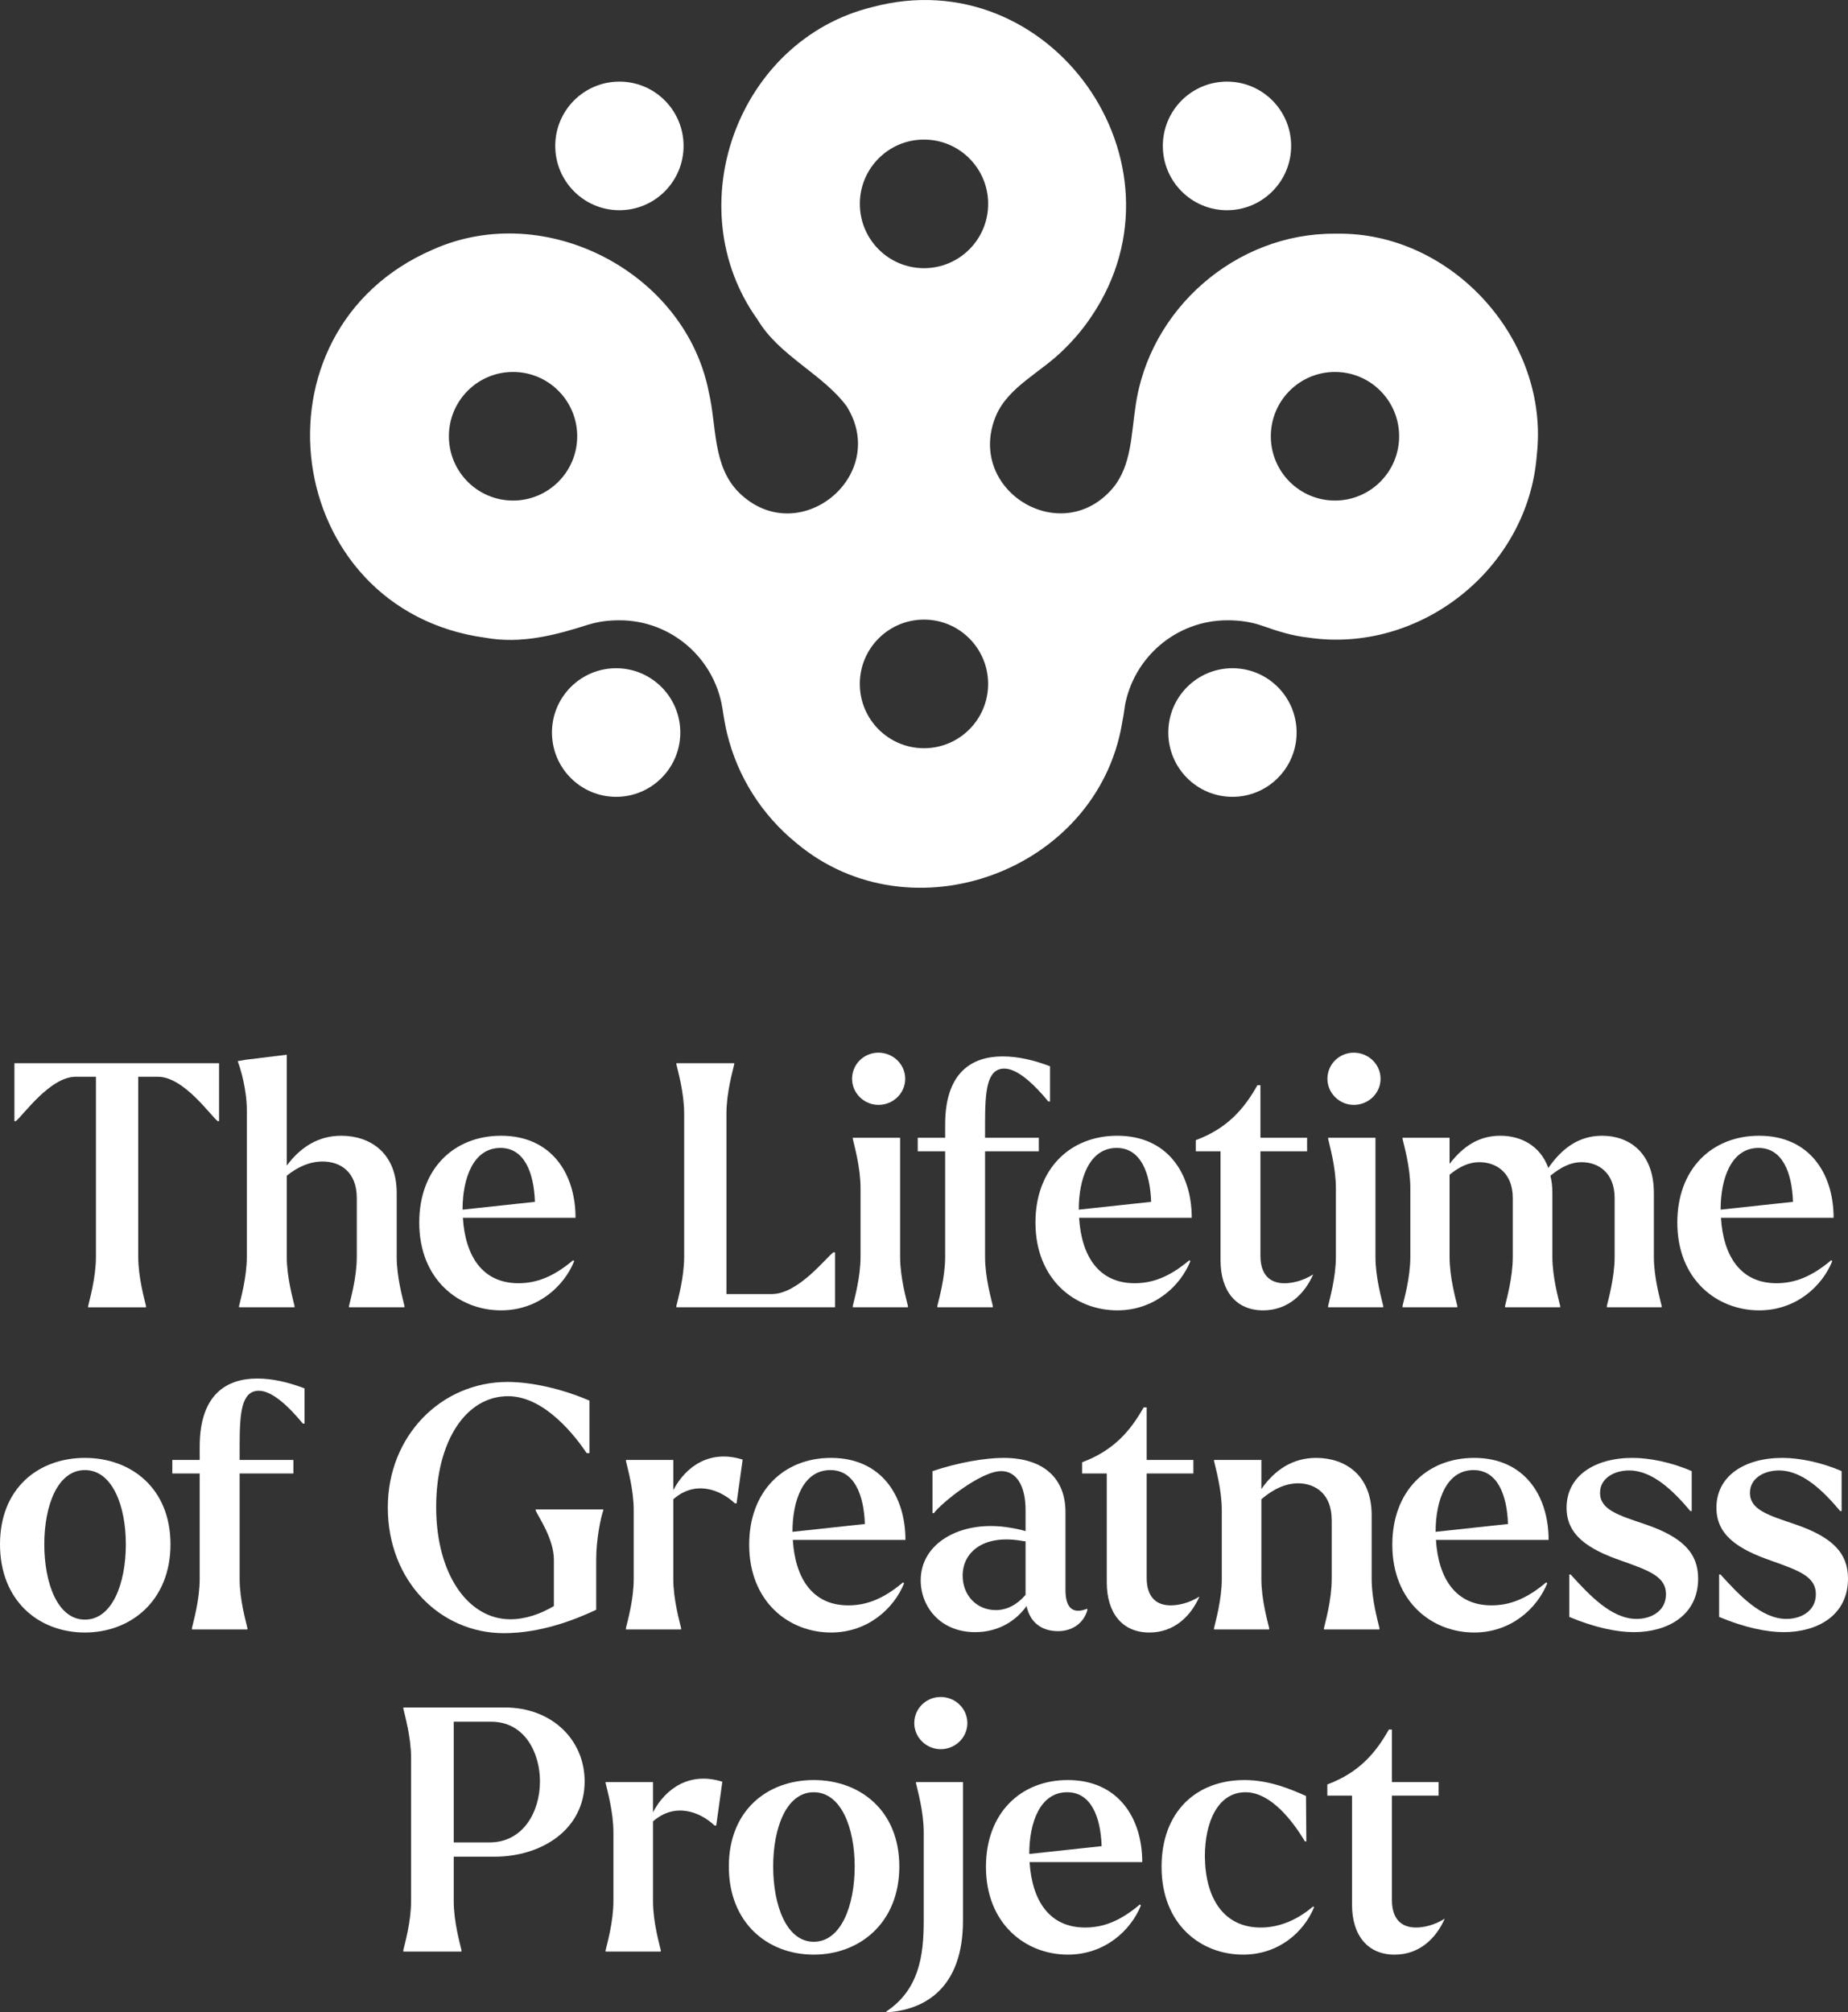
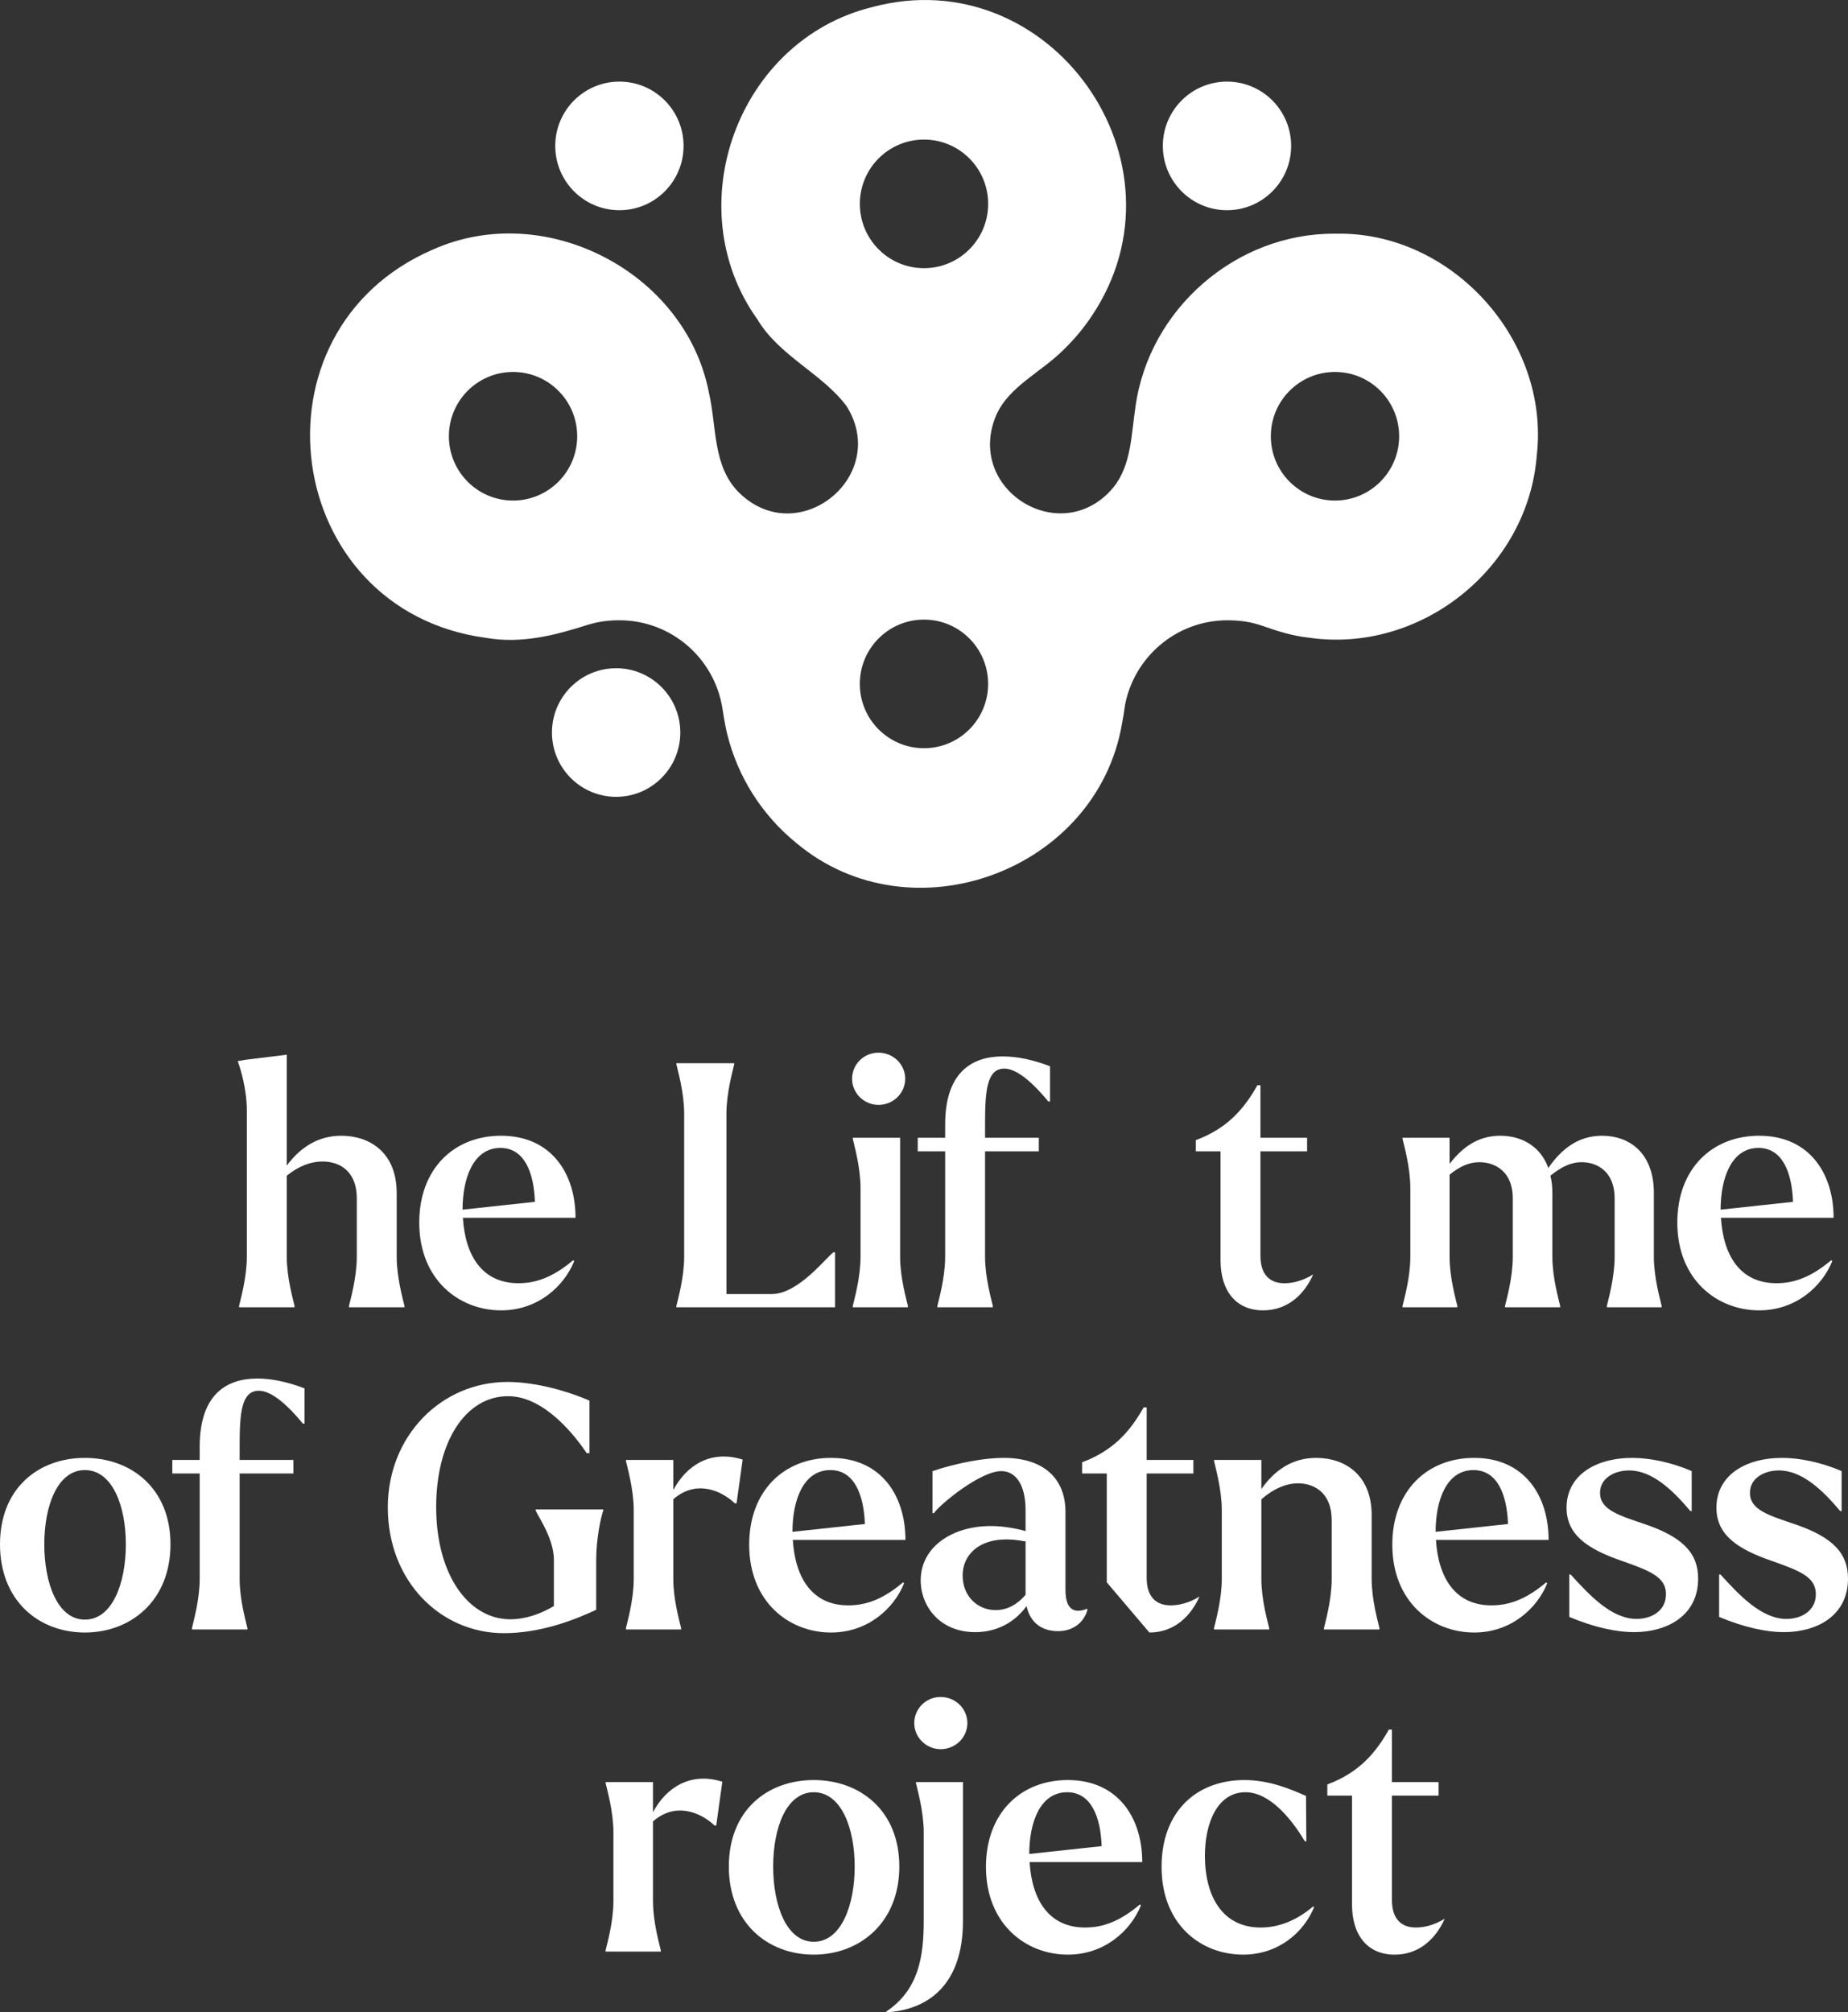
<svg xmlns="http://www.w3.org/2000/svg" width="326" height="355" viewBox="0 0 326 355" fill="none">
  <rect x="0" y="0" width="326" height="355" fill="#333333" stroke="none" />
  <path d="M235.501 88.305C229.249 88.305 224.182 83.228 224.182 76.962C224.182 70.695 229.249 65.618 235.501 65.618C241.747 65.618 246.818 70.695 246.818 76.962C246.818 83.228 241.747 88.305 235.501 88.305ZM162.999 47.311C156.747 47.311 151.682 42.234 151.682 35.968C151.682 29.7 156.747 24.623 162.999 24.623C169.253 24.623 174.318 29.7 174.318 35.968C174.318 42.234 169.253 47.311 162.999 47.311ZM162.999 131.998C156.747 131.998 151.676 126.921 151.676 120.654C151.676 114.386 156.747 109.309 162.999 109.309C169.247 109.309 174.312 114.386 174.312 120.654C174.312 126.921 169.247 131.998 162.999 131.998ZM90.505 88.305C84.253 88.305 79.188 83.228 79.188 76.962C79.188 70.695 84.253 65.618 90.505 65.618C96.757 65.618 101.823 70.695 101.823 76.962C101.823 83.228 96.757 88.305 90.505 88.305ZM235.748 41.227H235.424C218.048 41.144 202.647 54.504 200.295 71.832C199.555 76.661 199.591 82.103 196.377 86.027C187.252 96.916 170.215 86.432 175.711 73.303C177.973 68.121 183.72 65.683 187.792 61.536C189.595 59.775 191.205 57.831 192.604 55.728C210.72 28.704 185.264 -7.172 153.868 1.251C130.117 7.076 119.428 36.58 133.642 56.389C137.474 62.831 145.184 65.977 149.391 71.725C156.988 84.018 140.835 97.088 130.416 86.951C125.663 82.263 126.473 75.336 125.045 69.21C120.927 48.025 96.182 35.16 76.362 44.03C43.061 58.401 49.695 107.625 85.64 112.513C91.957 113.638 97.95 112.072 103.827 110.181L103.926 110.164C105.631 109.639 107.388 109.427 109.268 109.427C118.411 109.427 125.997 116.113 127.425 124.87C127.425 124.87 127.878 127.916 128.26 129.394C130.117 137.052 134.436 143.813 140.483 148.726C160.732 165.718 193.421 153.691 197.916 127.74C198.128 126.696 198.286 125.642 198.433 124.594H198.421C199.968 115.971 207.489 109.427 216.537 109.427C218.683 109.427 220.745 109.716 222.668 110.399L222.801 110.44C225.347 111.342 227.943 112.167 230.729 112.473C250.437 115.442 269.564 100.374 271.099 80.313C273.42 60.033 256.132 40.862 235.748 41.227Z" fill="white" />
  <path d="M108.692 117.886C102.44 117.886 97.369 122.963 97.369 129.229C97.369 135.496 102.44 140.574 108.692 140.574C114.938 140.574 120.009 135.496 120.009 129.229C120.009 122.963 114.938 117.886 108.692 117.886Z" fill="white" />
  <path d="M109.269 37.086C115.521 37.086 120.586 32.003 120.586 25.741C120.586 19.475 115.521 14.398 109.269 14.398C103.015 14.398 97.95 19.475 97.95 25.741C97.95 32.003 103.015 37.086 109.269 37.086Z" fill="white" />
-   <path d="M217.413 117.886C211.161 117.886 206.096 122.963 206.096 129.229C206.096 135.496 211.161 140.574 217.413 140.574C223.666 140.574 228.731 135.496 228.731 129.229C228.731 122.963 223.666 117.886 217.413 117.886Z" fill="white" />
  <path d="M216.45 37.086C222.702 37.086 227.767 32.003 227.767 25.741C227.767 19.475 222.702 14.398 216.45 14.398C210.197 14.398 205.132 19.475 205.132 25.741C205.132 32.003 210.197 37.086 216.45 37.086Z" fill="white" />
-   <path d="M2.544 187.565H38.643V197.789H38.407C37.155 196.835 32.436 189.956 27.842 189.956H24.386V221.714C24.386 225.425 25.515 229.312 25.756 230.39V230.632H15.555V230.39C15.79 229.312 16.924 225.425 16.924 221.714V189.956H13.345C8.808 189.956 4.038 196.835 2.78 197.789H2.544V187.565Z" fill="white" />
  <path d="M51.957 230.625H42.173V230.39C42.408 229.312 43.542 225.425 43.542 221.714V195.874C43.542 192.169 42.408 188.459 41.991 187.382L41.932 187.204L43.302 186.963L50.588 186.067V205.628C53.033 202.337 56.193 200.363 60.196 200.363C65.267 200.363 69.98 203.355 69.98 210.47V221.714C69.98 225.425 71.113 229.312 71.349 230.39V230.625H61.565V230.39C61.806 229.312 62.94 225.425 62.94 221.714V211.372C62.94 206.759 60.073 204.911 56.911 204.911C54.701 204.911 52.557 205.805 50.588 207.42V221.714C50.588 225.425 51.722 229.312 51.957 230.39V230.625Z" fill="white" />
  <path d="M81.597 213.403L94.365 212.025C94.189 206.883 92.515 202.513 88.285 202.513C83.507 202.513 81.597 207.837 81.597 213.403ZM73.958 215.677C73.958 206.224 80.046 200.363 88.396 200.363C97.234 200.363 101.529 207.001 101.529 214.84H81.655C82.074 221.596 85.117 226.379 91.446 226.379C94.666 226.379 97.651 225.242 101.112 222.316L101.288 222.492C99.502 226.921 94.901 231.168 88.396 231.168C80.94 231.168 73.958 225.725 73.958 215.677Z" fill="white" />
  <path d="M128.149 196.476V228.293H136.146C140.801 228.293 145.696 221.897 147.006 220.936H147.305V230.625H119.316V230.39C119.558 229.312 120.691 225.425 120.691 221.714V196.476C120.691 192.706 119.558 188.878 119.316 187.741V187.564H129.524V187.741C129.282 188.878 128.149 192.706 128.149 196.476Z" fill="white" />
  <path d="M160.162 230.625H150.437V230.39C150.671 229.312 151.806 225.425 151.806 221.714V209.633C151.806 205.864 150.671 202.035 150.437 200.898V200.722H158.787V221.714C158.787 225.425 159.921 229.312 160.162 230.39V230.625ZM150.313 190.315C150.313 187.741 152.404 185.708 154.968 185.708C157.535 185.708 159.685 187.741 159.685 190.315C159.685 192.889 157.535 194.921 154.968 194.921C152.464 194.921 150.313 192.889 150.313 190.315Z" fill="white" />
  <path d="M161.895 200.722H166.731V198.389C166.731 189.119 171.503 186.369 176.874 186.369C179.617 186.369 182.363 187.022 185.23 188.1V194.32H184.931C182.421 191.275 179.5 188.517 177.173 188.517C174.071 188.517 173.772 192.471 173.772 198.272V200.722H183.255V203.113H173.772V221.714C173.772 225.425 174.906 229.312 175.141 230.39V230.625H165.357V230.39C165.597 229.312 166.731 225.425 166.731 221.714V203.113H161.895V200.722Z" fill="white" />
-   <path d="M190.301 213.403L203.07 212.025C202.894 206.883 201.219 202.513 196.988 202.513C192.21 202.513 190.301 207.837 190.301 213.403ZM182.662 215.677C182.662 206.224 188.75 200.363 197.099 200.363C205.937 200.363 210.233 207.001 210.233 214.84H190.36C190.776 221.596 193.821 226.379 200.15 226.379C203.369 226.379 206.355 225.242 209.816 222.316L209.992 222.492C208.199 226.921 203.605 231.168 197.099 231.168C189.642 231.168 182.662 225.725 182.662 215.677Z" fill="white" />
  <path d="M215.31 222.316V203.113H210.949V201.141C216.562 199.05 219.487 195.58 221.815 191.452H222.35V200.722H230.582V203.113H222.35V221.538C222.35 224.825 223.96 226.386 226.586 226.386C227.896 226.386 229.748 226.021 231.657 224.825C230.165 228.234 227.244 231.168 222.825 231.168C218.054 231.168 215.31 227.758 215.31 222.316Z" fill="white" />
-   <path d="M244.015 230.625H234.29V230.39C234.524 229.312 235.659 225.425 235.659 221.714V209.633C235.659 205.864 234.524 202.035 234.29 200.898V200.722H242.64V221.714C242.64 225.425 243.774 229.312 244.015 230.39V230.625ZM234.166 190.315C234.166 187.741 236.259 185.708 238.821 185.708C241.389 185.708 243.54 187.741 243.54 190.315C243.54 192.889 241.389 194.921 238.821 194.921C236.318 194.921 234.166 192.889 234.166 190.315Z" fill="white" />
  <path d="M257.083 230.625H247.418V230.39C247.659 229.312 248.793 225.425 248.793 221.714V209.633C248.793 205.864 247.659 202.035 247.418 200.898V200.722H255.714V205.328C258.1 202.218 260.904 200.363 264.665 200.363C268.301 200.363 271.704 202.1 273.137 206.046C275.582 202.519 278.568 200.363 282.622 200.363C287.4 200.363 291.753 203.355 291.753 210.47V221.714C291.753 225.425 292.887 229.312 293.128 230.39V230.625H283.463V230.39C283.698 229.312 284.832 225.425 284.832 221.714V211.372C284.832 206.883 281.969 205.028 278.985 205.028C277.134 205.028 275.4 205.864 273.497 207.42C273.738 208.32 273.849 209.333 273.849 210.47V221.714C273.849 225.425 274.989 229.312 275.224 230.39V230.625H265.498V230.39C265.739 229.312 266.867 225.425 266.867 221.714V211.372C266.867 206.883 263.947 205.028 260.963 205.028C259.17 205.028 257.443 205.805 255.714 207.242V221.714C255.714 225.425 256.843 229.312 257.083 230.39V230.625Z" fill="white" />
  <path d="M303.529 213.403L316.299 212.025C316.123 206.883 314.447 202.513 310.211 202.513C305.439 202.513 303.529 207.837 303.529 213.403ZM295.89 215.677C295.89 206.224 301.978 200.363 310.334 200.363C319.166 200.363 323.461 207.001 323.461 214.84H303.587C304.005 221.596 307.049 226.379 313.377 226.379C316.598 226.379 319.583 225.242 323.044 222.316L323.22 222.492C321.434 226.921 316.833 231.168 310.334 231.168C302.871 231.168 295.89 225.725 295.89 215.677Z" fill="white" />
  <path d="M22.2 272.446C22.2 265.631 19.809 259.346 14.978 259.346C10.142 259.346 7.815 265.631 7.815 272.446C7.815 279.266 10.142 285.727 14.978 285.727C19.809 285.727 22.2 279.325 22.2 272.446ZM0 272.446C0 262.521 6.804 257.195 14.978 257.195C23.094 257.195 30.074 262.521 30.074 272.446C30.074 282.376 23.094 288.001 14.978 288.001C6.804 288.001 0 282.376 0 272.446Z" fill="white" />
  <path d="M30.398 257.555H35.228V255.223C35.228 245.951 40.006 243.195 45.376 243.195C48.12 243.195 50.864 243.855 53.726 244.933V251.152H53.433C50.924 248.101 48.003 245.351 45.669 245.351C42.568 245.351 42.274 249.297 42.274 255.105V257.555H51.757V259.947H42.274V278.546C42.274 282.257 43.407 286.146 43.643 287.222V287.459H33.859V287.222C34.094 286.146 35.228 282.257 35.228 278.546V259.947H30.398V257.555Z" fill="white" />
  <path d="M68.412 265.93C68.412 253.309 77.842 243.797 89.537 243.797C93.597 243.797 98.967 244.934 103.98 247.089V256.36H103.498C101.652 253.604 96.217 246.371 89.713 246.312C82.197 246.247 76.943 254.263 76.943 265.865C76.943 277.711 82.555 285.609 89.953 285.668C92.762 285.668 95.382 284.708 97.71 283.335V275.196C97.71 271.433 94.966 267.604 94.489 266.467V266.285H106.424V266.467C106.008 267.604 105.173 271.433 105.173 275.196V283.99C101.353 285.786 95.382 288.118 88.878 288.118C77.719 288.118 68.412 278.965 68.412 265.93Z" fill="white" />
  <path d="M120.151 287.459H110.419V287.222C110.66 286.146 111.794 282.257 111.794 278.546V266.467C111.794 262.697 110.66 258.869 110.419 257.732V257.555H118.775V262.879C121.044 258.567 125.339 255.699 131.01 257.497L129.934 265.212H129.635C126.95 262.697 122.595 261.142 118.775 264.493V278.546C118.775 282.257 119.91 286.146 120.151 287.222V287.459Z" fill="white" />
  <path d="M139.796 270.237L152.57 268.859C152.388 263.717 150.718 259.346 146.482 259.346C141.704 259.346 139.796 264.67 139.796 270.237ZM132.161 272.505C132.161 263.057 138.243 257.195 146.6 257.195C155.431 257.195 159.727 263.835 159.727 271.668H139.86C140.277 278.429 143.315 283.212 149.644 283.212C152.863 283.212 155.849 282.075 159.309 279.148L159.487 279.325C157.7 283.755 153.104 288.001 146.6 288.001C139.137 288.001 132.161 282.559 132.161 272.505Z" fill="white" />
  <path d="M175.662 284.048C177.638 284.048 179.423 283.094 180.917 281.357V271.909C180.616 271.909 180.323 271.85 180.023 271.791C173.337 270.713 169.817 273.942 169.817 277.952C169.817 281.481 172.326 284.048 175.662 284.048ZM162.418 278.789C162.418 272.209 169.398 268.321 177.397 269.394C178.707 269.576 179.959 269.817 180.917 270.113V266.408C180.917 261.919 179.182 259.528 176.621 259.528C172.977 259.528 165.939 265.272 164.746 266.944H164.503V259.528C169.158 257.973 173.818 257.195 177.039 257.195C184.26 257.195 187.956 260.965 187.956 266.708V280.461C187.956 283.635 189.213 284.831 191.775 283.813L191.834 283.989C191.241 286.205 189.331 287.759 186.645 287.759C183.661 287.759 181.692 286.146 181.093 283.335C179.423 285.668 176.439 287.936 172.025 287.936C165.82 287.936 162.418 283.394 162.418 278.789Z" fill="white" />
-   <path d="M195.243 279.148V259.947H190.889V257.973C196.494 255.876 199.42 252.413 201.747 248.284H202.283V257.556H210.52V259.947H202.283V278.37C202.283 281.657 203.892 283.212 206.519 283.212C207.835 283.212 209.687 282.853 211.59 281.657C210.098 285.068 207.178 288.001 202.758 288.001C197.987 288.001 195.243 284.59 195.243 279.148Z" fill="white" />
+   <path d="M195.243 279.148V259.947H190.889V257.973C196.494 255.876 199.42 252.413 201.747 248.284H202.283V257.556H210.52V259.947H202.283V278.37C202.283 281.657 203.892 283.212 206.519 283.212C207.835 283.212 209.687 282.853 211.59 281.657C210.098 285.068 207.178 288.001 202.758 288.001Z" fill="white" />
  <path d="M223.889 287.459H214.164V287.222C214.399 286.146 215.533 282.257 215.533 278.546V266.467C215.533 262.697 214.399 258.869 214.164 257.732V257.555H222.514V262.697C224.842 259.345 228.002 257.195 232.181 257.195C237.258 257.195 241.971 260.188 241.971 267.302V278.546C241.971 282.257 243.104 286.146 243.34 287.222V287.459H233.556V287.222C233.797 286.146 234.925 282.257 234.925 278.546V268.198C234.925 263.592 232.122 261.743 229.078 261.678C226.751 261.678 224.607 262.697 222.514 264.493V278.546C222.514 282.257 223.649 286.146 223.889 287.222V287.459Z" fill="white" />
  <path d="M253.253 270.237L266.022 268.859C265.846 263.717 264.17 259.346 259.934 259.346C255.162 259.346 253.253 264.67 253.253 270.237ZM245.613 272.505C245.613 263.057 251.701 257.195 260.057 257.195C268.889 257.195 273.185 263.835 273.185 271.668H253.312C253.729 278.429 256.772 283.212 263.1 283.212C266.321 283.212 269.306 282.075 272.767 279.148L272.943 279.325C271.152 283.755 266.556 288.001 260.057 288.001C252.594 288.001 245.613 282.559 245.613 272.505Z" fill="white" />
  <path d="M276.828 285.25V277.769H277.07C280.289 281.298 284.226 285.603 288.704 285.603C291.272 285.603 293.892 284.231 293.892 281.239C293.892 278.188 291.031 277.109 286.136 275.378C280.048 273.287 276.352 270.772 276.352 265.989C276.352 260.423 281.241 257.195 287.987 257.195C290.849 257.195 294.733 257.914 298.429 259.528V266.584H298.195C295.091 262.879 291.448 259.41 287.388 259.41C284.767 259.41 282.258 260.782 282.258 263.356C282.258 266.349 285.483 267.302 290.255 268.917C296.878 271.191 299.564 274.006 299.564 278.487C299.564 285.009 294.133 287.936 288.229 287.936C285.301 287.936 281.365 287.158 276.828 285.25Z" fill="white" />
  <path d="M303.265 285.25V277.769H303.506C306.725 281.298 310.67 285.603 315.14 285.603C317.708 285.603 320.329 284.231 320.329 281.239C320.329 278.188 317.468 277.109 312.579 275.378C306.491 273.287 302.789 270.772 302.789 265.989C302.789 260.423 307.684 257.195 314.424 257.195C317.292 257.195 321.17 257.914 324.872 259.528V266.584H324.631C321.528 262.879 317.884 259.41 313.83 259.41C311.204 259.41 308.7 260.782 308.7 263.356C308.7 266.349 311.921 267.302 316.691 268.917C323.315 271.191 326 274.006 326 278.487C326 285.009 320.571 287.936 314.665 287.936C311.738 287.936 307.801 287.158 303.265 285.25Z" fill="white" />
-   <path d="M95.253 314.264C95.253 309.24 92.568 303.739 86.662 303.739H80.04V325.032H86.363C92.274 325.032 95.253 319.647 95.253 314.264ZM71.149 301.229H89.047C97.404 301.229 103.134 306.966 103.134 314.264C103.134 322.758 95.553 327.547 87.256 327.547H80.04V335.38C80.04 339.09 81.174 342.978 81.409 344.05V344.291H71.149V344.05C71.384 342.978 72.518 339.09 72.518 335.38V310.142C72.518 306.372 71.384 302.543 71.149 301.407V301.229Z" fill="white" />
  <path d="M116.566 344.291H106.836V344.05C107.077 342.978 108.211 339.09 108.211 335.38V323.299C108.211 319.53 107.077 315.701 106.836 314.564V314.388H115.191V319.712C117.46 315.401 121.756 312.533 127.426 314.323L126.35 322.045H126.051C123.365 319.53 119.01 317.975 115.191 321.327V335.38C115.191 339.09 116.326 342.978 116.566 344.05V344.291Z" fill="white" />
  <path d="M150.773 329.278C150.773 322.462 148.381 316.179 143.551 316.179C138.72 316.179 136.393 322.462 136.393 329.278C136.393 336.098 138.72 342.56 143.551 342.56C148.381 342.56 150.773 336.158 150.773 329.278ZM128.572 329.278C128.572 319.353 135.376 314.029 143.551 314.029C151.665 314.029 158.646 319.353 158.646 329.278C158.646 339.208 151.665 344.828 143.551 344.828C135.376 344.828 128.572 339.208 128.572 329.278Z" fill="white" />
  <path d="M161.284 303.981C161.284 301.407 163.375 299.374 165.939 299.374C168.506 299.374 170.65 301.407 170.65 303.981C170.65 306.549 168.506 308.586 165.939 308.586C163.435 308.586 161.284 306.549 161.284 303.981ZM162.953 338.85V323.299C162.953 319.53 161.818 315.701 161.584 314.564V314.388H169.875V338.85C169.875 350.57 163.311 354.581 156.448 355L156.331 354.876C162.059 351.053 162.953 345.187 162.953 338.85Z" fill="white" />
  <path d="M181.568 327.069L194.338 325.691C194.161 320.549 192.487 316.179 188.256 316.179C183.479 316.179 181.568 321.503 181.568 327.069ZM173.929 329.337C173.929 319.888 180.017 314.029 188.374 314.029C197.206 314.029 201.5 320.667 201.5 328.5H181.627C182.045 335.263 185.088 340.045 191.417 340.045C194.638 340.045 197.622 338.909 201.084 335.974L201.26 336.158C199.474 340.587 194.872 344.828 188.374 344.828C180.911 344.828 173.929 339.391 173.929 329.337Z" fill="white" />
  <path d="M204.909 329.337C204.909 319.588 211.056 314.029 219.524 314.029C224.001 314.029 227.82 315.701 230.388 316.838L230.447 324.854H230.206C228.121 321.386 224.241 316.179 219.706 316.179C214.811 316.179 212.548 321.503 212.548 327.482C212.607 334.902 215.886 340.045 222.391 340.045C225.018 340.045 228.238 339.208 231.64 336.335L231.817 336.458C229.971 340.945 225.493 344.828 219.288 344.828C211.889 344.828 204.909 339.567 204.909 329.337Z" fill="white" />
  <path d="M238.504 335.98V316.779H234.149V314.805C239.761 312.709 242.681 309.24 245.008 305.117H245.548V314.388H253.781V316.779H245.548V335.203C245.548 338.489 247.16 340.045 249.786 340.045C251.096 340.045 252.947 339.685 254.857 338.489C253.365 341.9 250.443 344.832 246.025 344.832C241.254 344.832 238.504 341.423 238.504 335.98Z" fill="white" />
</svg>